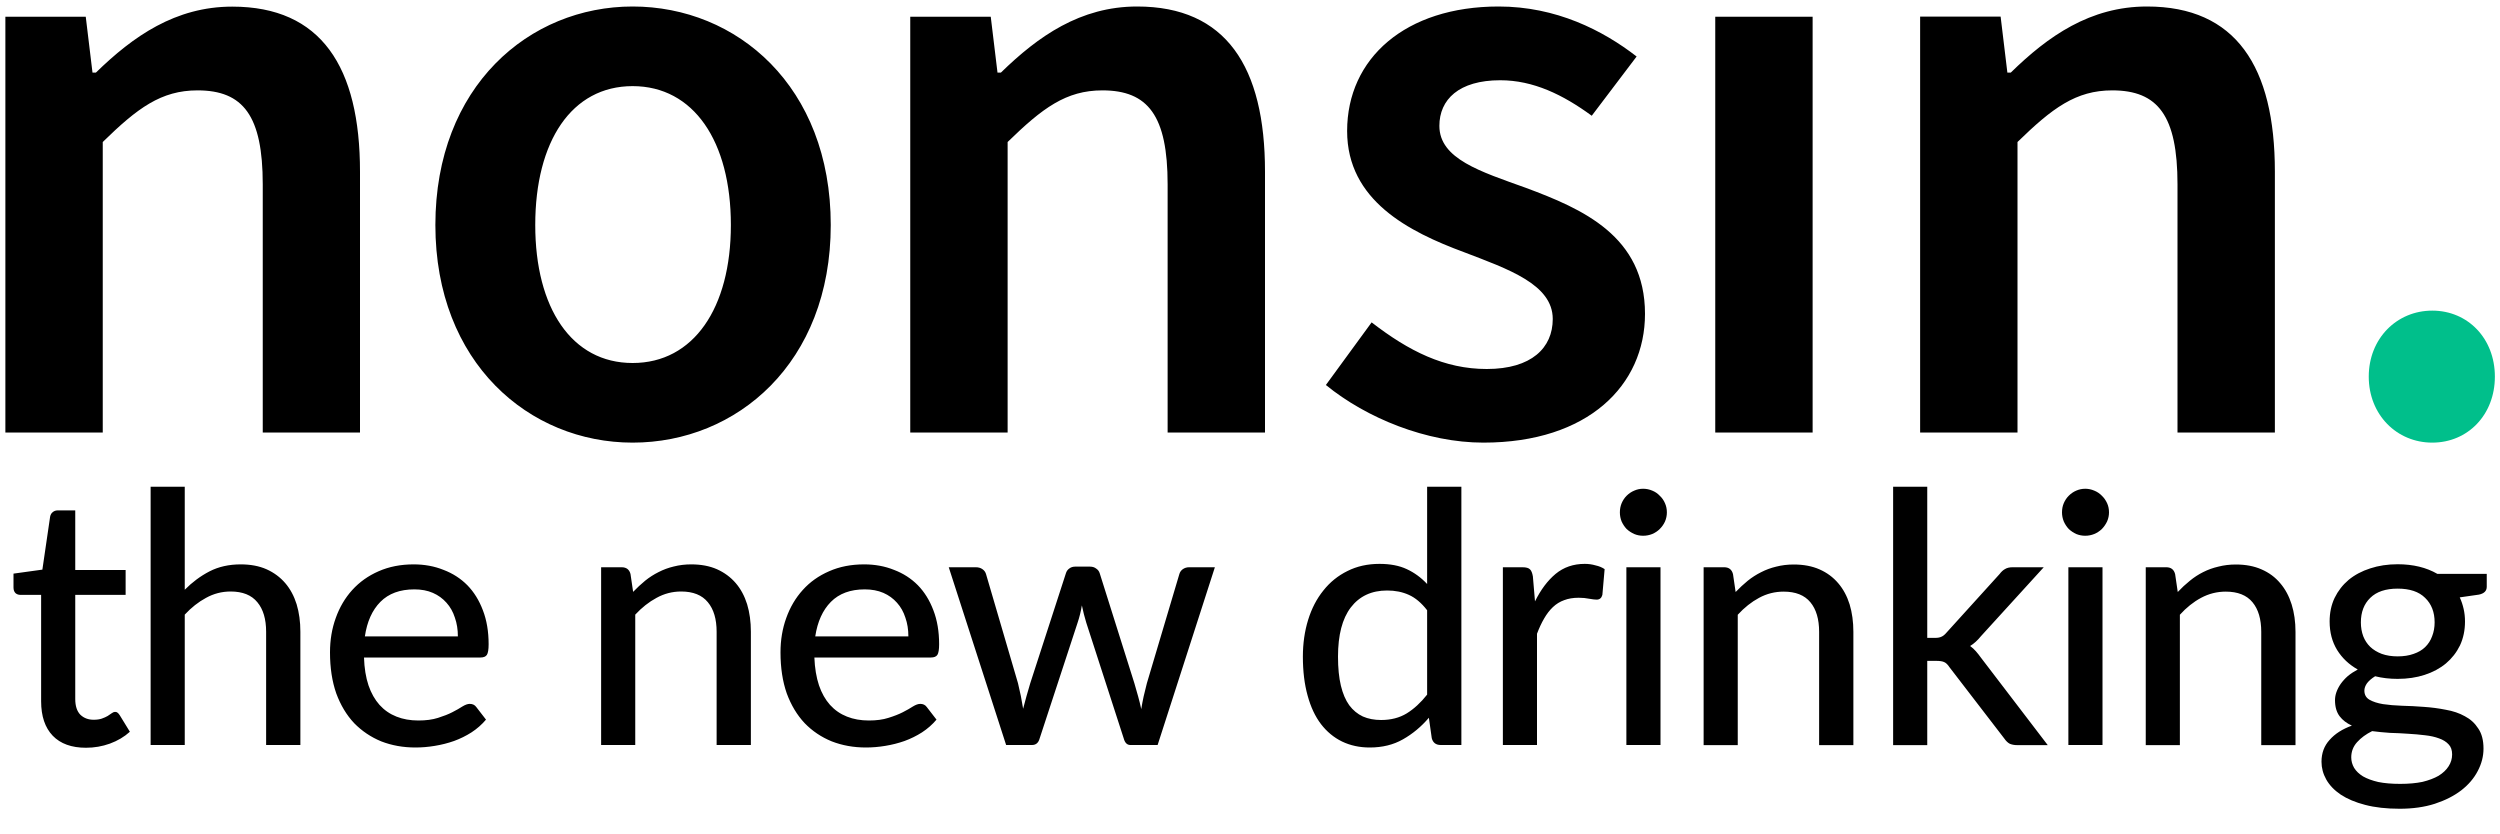
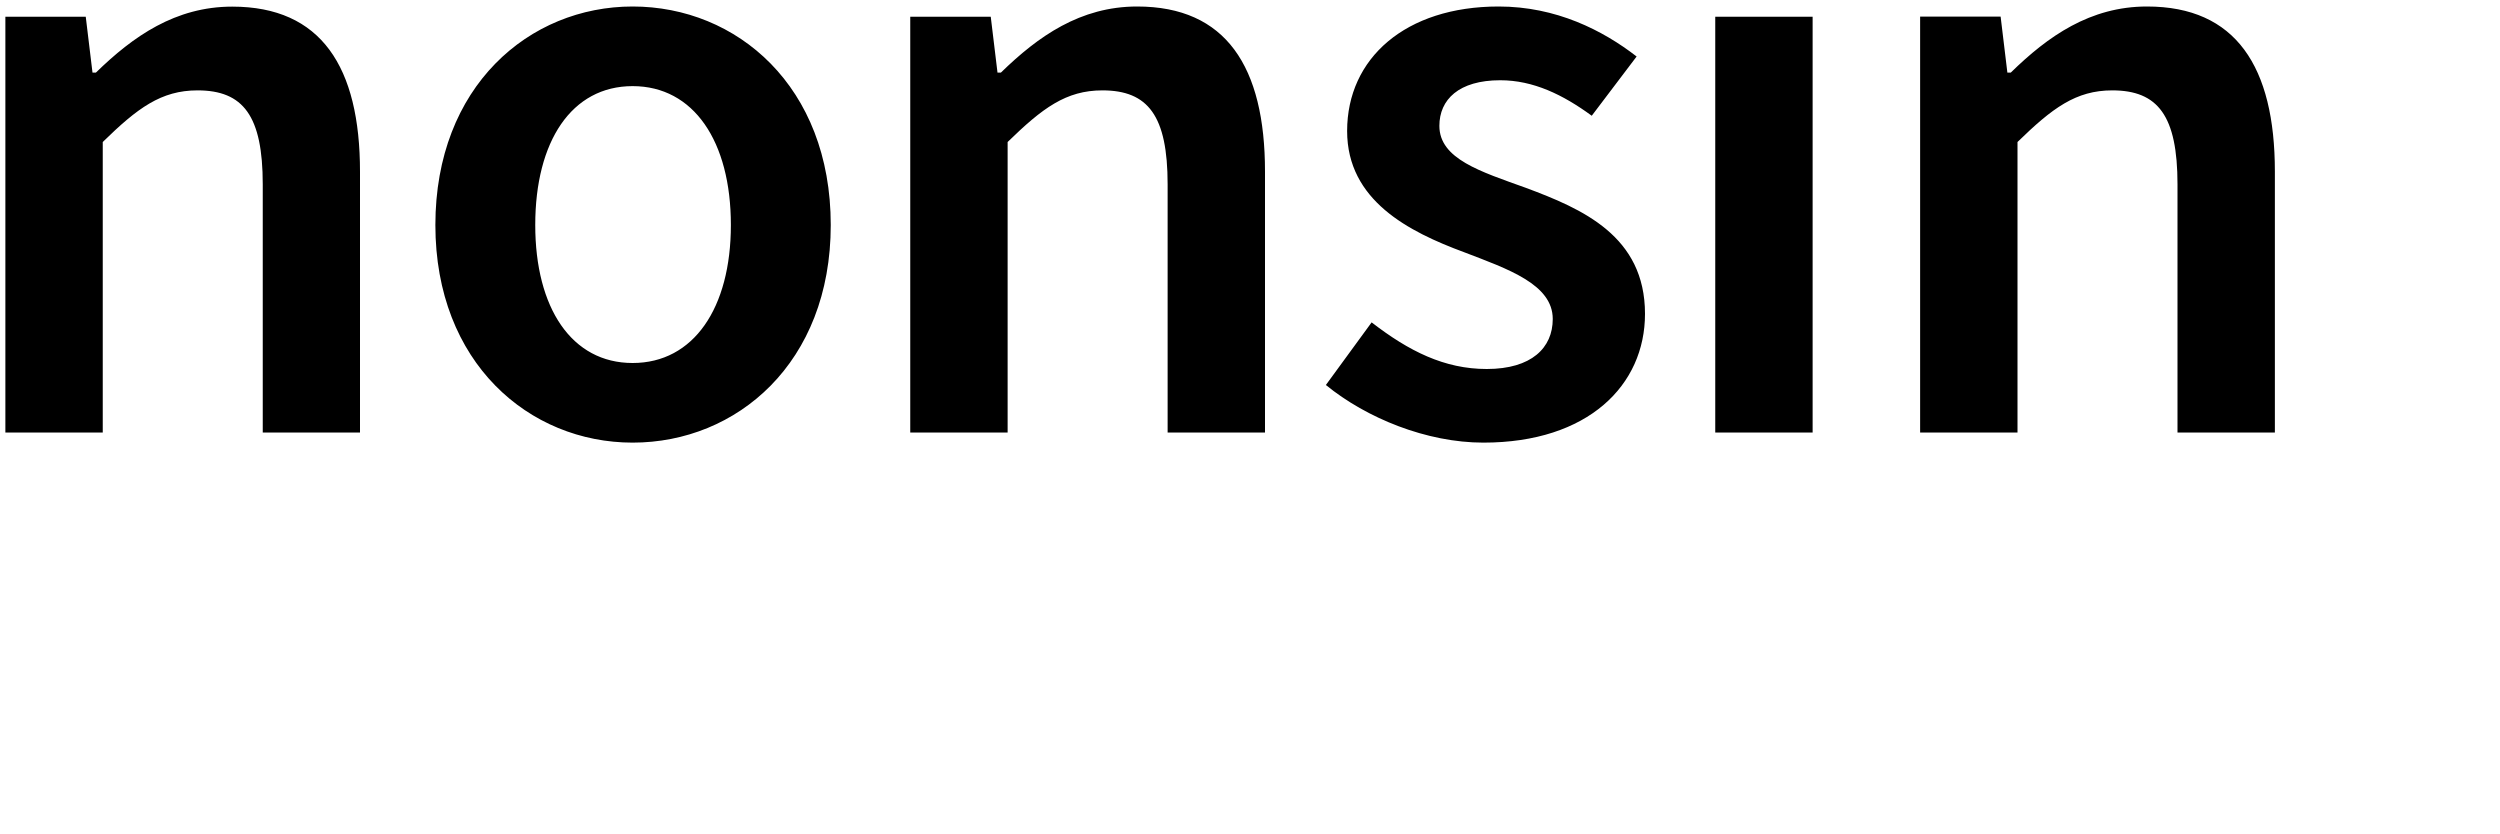
<svg xmlns="http://www.w3.org/2000/svg" version="1.2" viewBox="0 0 2000 667" width="2000" height="667">
  <title>Neues Projekt</title>
  <style>
		.s0 { fill: #000000 } 
		.s1 { fill: #00bf8b } 
	</style>
  <path id="nonsin." class="s0" aria-label="nonsin." d="m4.3 346h77.9v-232.4c27.7-27.1 46.7-41.3 75.8-41.3 36.6 0 52.2 20.3 52.2 75.2v198.5h77.8v-208.6c0-84-31.1-132.1-102.2-132.1-45.4 0-79.3 23.7-109.1 52.8h-2.7l-5.4-44.7h-64.3zm501.8 8.1c83.3 0 158.5-63.7 158.5-174.1 0-111.1-75.2-174.8-158.5-174.8-82.6 0-157.8 63.7-157.8 174.8 0 110.4 75.2 174.1 157.8 174.1zm0-63.7c-48.8 0-77.9-44-77.9-110.4 0-67 29.1-111.1 77.9-111.1 48.8 0 78.6 44.1 78.6 111.1 0 66.4-29.8 110.4-78.6 110.4zm222.1 55.6h77.9v-232.4c27.8-27.1 46.7-41.3 75.8-41.3 36.6 0 52.2 20.3 52.2 75.2v198.5h77.9v-208.7c0-84-31.2-132.1-102.3-132.1-45.4 0-79.2 23.8-109 52.9h-2.7l-5.4-44.7h-64.4zm458.5 8.1c84 0 129.3-46.1 129.3-103 0-62.3-50.1-84-95.5-100.9-35.8-12.9-69-23-69-49.5 0-21 15.5-36.5 48.7-36.5 26.4 0 50.1 11.5 73.2 28.4l35.9-47.4c-27.1-21-64.4-40-110.4-40-74.5 0-121.2 41.4-121.2 99.6 0 55.6 49.4 80.6 93.4 96.9 35.2 13.5 71.1 25.7 71.1 53.5 0 23-16.9 40-52.8 40-33.9 0-62.3-14.3-92.1-37.3l-36.6 50.1c32.5 26.5 80.6 46.1 126 46.1zm185.5-8.1h77.9v-332.6h-77.9zm39.3-390.9c27.8 0 48.1-18.3 48.1-44 0-26.5-20.3-44.8-48.1-44.8-27.8 0-48.1 18.3-48.1 44.8 0 25.7 20.3 44 48.1 44zm124.6 390.9h77.9v-232.4c27.8-27.1 46.7-41.3 75.8-41.3 36.6 0 52.2 20.3 52.2 75.2v198.5h77.9v-208.7c0-84-31.2-132.1-102.3-132.1-45.4 0-79.2 23.7-109 52.9h-2.7l-5.4-44.8h-64.4z" />
-   <path id="nonsin." class="s1" aria-label="nonsin." d="m1945.8 354.1c28.5 0 50.1-22.3 50.1-52.8 0-30.5-21.6-52.8-50.1-52.8-28.4 0-50.8 22.3-50.8 52.8 0 30.5 22.4 52.8 50.8 52.8z" />
-   <path id="the new drinking" class="s0" aria-label="the new drinking" d="m68.8 598.2q-17.3 0-26.6-9.6-9.3-9.7-9.3-27.6v-85.1h-16.5q-2.4 0-4-1.4-1.6-1.6-1.6-4.5v-11.1l23.1-3.2 6.2-42.4q0.5-2.4 2.1-3.6 1.6-1.4 4.2-1.4h13.8v47.7h40.3v19.9h-40.3v83.3q0 8.4 4.1 12.6 4.2 4 10.6 4 3.8 0 6.5-0.9 2.8-1 4.7-2.1 2-1.3 3.4-2.3 1.4-1 2.5-1 1.4 0 2.1 0.7 0.8 0.6 1.7 2l8.1 13.2q-6.7 6.1-16 9.5-9.2 3.3-19.1 3.3zm79-208.8v82.4q9-9.1 19.8-14.7 10.9-5.6 25-5.6 11.8 0 20.6 3.9 8.9 4 15 11.1 6 7 9.1 16.9 3 10 3 22v90.6h-27.4v-90.6q0-15.2-7-23.6-7-8.6-21.4-8.6-10.5 0-19.7 5.1-9.1 4.9-17 13.4v104.3h-27.3v-206.6zm144.1 119.7h74.4q0-8.2-2.4-15-2.2-6.9-6.7-11.9-4.5-5.1-10.9-7.9-6.4-2.8-14.8-2.8-17.3 0-27.2 10-9.8 9.9-12.4 27.6zm89.1 56.5l7.8 10.1q-5 5.9-11.6 10.2-6.6 4.2-14 6.9-7.4 2.6-15.4 3.9-7.8 1.3-15.5 1.3-14.7 0-27.3-4.9-12.4-5.1-21.7-14.6-9.1-9.7-14.3-23.8-5-14.3-5-32.8 0-14.8 4.6-27.5 4.6-12.9 13.2-22.4 8.7-9.6 21.1-15 12.5-5.5 28-5.5 13 0 23.9 4.4 11.1 4.2 19.1 12.3 7.9 8.1 12.4 20 4.6 11.9 4.6 27.2 0 6.3-1.4 8.5-1.4 2.1-5.1 2.1h-93.2q0.4 12.7 3.6 22.3 3.2 9.3 8.8 15.6 5.7 6.3 13.6 9.4 7.8 3.1 17.5 3.1 9.1 0 15.7-2.1 6.7-2.1 11.4-4.5 4.9-2.5 8.1-4.6 3.4-2.1 5.9-2.1 3.4 0 5.2 2.5zm123.4-106.4l2.1 14.3q4.7-4.9 9.7-9 5-4 10.6-6.8 5.8-3 12.2-4.5 6.6-1.7 14-1.7 11.8 0 20.6 3.9 8.9 4 15 11.1 6 7 9.1 16.9 3 10 3 22v90.6h-27.4v-90.6q0-15.2-7-23.6-7-8.6-21.4-8.6-10.5 0-19.7 5.1-9.1 4.9-17 13.4v104.3h-27.3v-142.2h16.4q5.7 0 7.1 5.4zm147.8 49.9h74.5q0-8.2-2.4-15-2.2-6.9-6.7-11.9-4.5-5.1-10.9-7.9-6.5-2.8-14.9-2.8-17.2 0-27.1 10-9.8 9.9-12.5 27.6zm89.2 56.5l7.8 10.1q-5 5.9-11.6 10.2-6.6 4.2-14 6.9-7.4 2.6-15.4 3.9-7.8 1.3-15.5 1.3-14.7 0-27.3-4.9-12.5-5.1-21.7-14.6-9.1-9.7-14.3-23.8-5-14.3-5-32.8 0-14.8 4.6-27.5 4.6-12.9 13.2-22.4 8.6-9.6 21.1-15 12.4-5.5 28-5.5 13 0 23.9 4.4 11.1 4.2 19.1 12.3 7.9 8.1 12.4 20 4.6 11.9 4.6 27.2 0 6.3-1.4 8.5-1.4 2.1-5.2 2.1h-93.2q0.5 12.7 3.7 22.3 3.2 9.3 8.8 15.6 5.7 6.3 13.6 9.4 7.8 3.1 17.5 3.1 9.1 0 15.6-2.1 6.8-2.1 11.5-4.5 4.9-2.5 8.1-4.6 3.4-2.1 5.9-2.1 3.4 0 5.2 2.5zm209.9-111.8h20.6l-45.8 142.2h-21.8q-3.9 0-5.3-5.2l-30-92.7q-1.1-3.5-1.9-6.8-0.9-3.5-1.6-7-1.2 7.3-3.5 14.1l-30.3 92.4q-1.4 5.2-6.1 5.2h-20.7l-45.9-142.2h21.6q3.2 0 5.3 1.5 2.2 1.5 2.9 3.9l25.6 87.4q1.3 5.3 2.3 10.3 1 5.1 1.8 10.1 1.3-5 2.7-10.1 1.5-5 3-10.3l28.5-87.9q0.7-2.4 2.6-3.8 2-1.6 4.8-1.6h11.9q3 0 5 1.6 2.1 1.4 2.8 3.8l27.7 87.9q1.6 5.3 3 10.5 1.4 5 2.5 10.2 0.8-5 1.9-10.1 1.2-5.2 2.6-10.6l26-87.4q0.7-2.4 2.8-3.9 2.2-1.5 5-1.5zm190.4 101.9v-67.5q-6.8-8.8-14.6-12.3-7.7-3.5-17.4-3.5-18.7 0-29.1 13.6-10.2 13.4-10.2 39.3 0 13.6 2.3 23.2 2.3 9.6 6.7 15.7 4.5 6 10.9 9 6.4 2.8 14.6 2.8 11.8 0 20.5-5.3 8.7-5.4 16.3-15zm0-166.3h27.4v206.6h-16.5q-5.8 0-7.2-5.5l-2.3-16.3q-9.1 10.7-20.8 17.3-11.4 6.5-26.5 6.5-12.2 0-22.2-4.8-9.8-4.8-16.8-13.9-7-9.2-10.7-22.8-3.8-13.6-3.8-31.2 0-15.8 4.2-29.4 4.2-13.6 12.2-23.5 7.9-10 19.3-15.6 11.3-5.7 25.6-5.7 12.9 0 21.8 4.2 9.1 4.2 16.3 11.9zm84.6 71.7l1.7 20q6.9-14 16.5-22 9.7-8 23.3-8 4.6 0 8.6 1.2 4.2 0.9 7.3 3l-1.8 20.6q-1 3.8-4.6 3.8-2 0-5.9-0.7-3.9-0.8-8.4-0.8-6.6 0-11.6 1.9-5.1 1.8-9.1 5.6-3.9 3.7-7 9.1-3.1 5.3-5.7 12.2v89h-27.3v-142.2h15.6q4.5 0 6.1 1.7 1.6 1.5 2.3 5.6zm74.8-7.3h27.3v142.2h-27.3zm32.4-43.9q0 3.8-1.5 7.3-1.5 3.3-4.2 6-2.5 2.5-6 4-3.5 1.4-7.3 1.4-3.8 0-7.1-1.4-3.4-1.5-6.1-4-2.5-2.7-4-6-1.4-3.5-1.4-7.3 0-3.9 1.4-7.3 1.5-3.5 4-6 2.7-2.7 6.1-4.1 3.3-1.5 7.1-1.5 3.8 0 7.3 1.5 3.5 1.4 6 4.1 2.7 2.5 4.2 6 1.5 3.4 1.5 7.3zm52.9 49.4l2.1 14.3q4.7-4.9 9.7-9 5-4 10.6-6.8 5.8-3 12.2-4.5 6.6-1.7 14-1.7 11.8 0 20.6 3.9 8.9 3.9 15 11.1 6 7 9.1 16.9 3 10 3 22v90.6h-27.4v-90.6q0-15.3-7-23.7-7-8.5-21.4-8.5-10.5 0-19.7 5-9.1 4.9-17 13.5v104.3h-27.3v-142.3h16.4q5.7 0 7.1 5.5zm128.1-69.9h27.3v120.9h6.4q3 0 4.9-0.9 2-0.8 4.1-3.3l42.5-46.9q2-2.7 4.4-4 2.3-1.4 6-1.4h24.9l-50.2 55.1q-4.1 5.1-8.7 7.9 2.6 1.9 4.6 4.2 2.1 2.4 4.1 5.2l53.4 69.9h-24.5q-3.3 0-5.9-1.1-2.3-1.2-4.3-4.1l-43.9-57.1q-2.1-3.2-4.2-4.1-2.1-1-6.3-1h-7.3v67.4h-27.3zm140.2 64.4h27.3v142.2h-27.3zm32.5-43.9q0 3.7-1.5 7.2-1.6 3.4-4.2 6.1-2.6 2.5-6.1 4-3.5 1.4-7.2 1.4-3.8 0-7.2-1.4-3.3-1.5-6-4-2.5-2.7-4-6.1-1.4-3.5-1.4-7.2 0-4 1.4-7.3 1.5-3.5 4-6 2.7-2.7 6-4.1 3.4-1.5 7.2-1.5 3.7 0 7.2 1.5 3.5 1.4 6.1 4.1 2.6 2.5 4.2 6 1.5 3.3 1.5 7.3zm52.9 49.4l2.1 14.3q4.6-4.9 9.7-9 5-4.1 10.6-6.9 5.7-2.9 12.2-4.4 6.6-1.7 14-1.7 11.7 0 20.5 3.9 9 3.9 15 11.1 6 7 9.1 16.9 3.1 9.9 3.1 22v90.6h-27.4v-90.6q0-15.3-7-23.7-7-8.5-21.4-8.5-10.5 0-19.8 5-9.1 4.9-16.9 13.5v104.3h-27.3v-142.3h16.4q5.7 0 7.1 5.5zm178 65.8q7.3 0 12.8-2 5.6-1.9 9.2-5.4 3.8-3.7 5.6-8.7 2-5.1 2-11.1 0-12.3-7.6-19.6-7.4-7.4-22-7.4-14.4 0-21.9 7.4-7.5 7.3-7.5 19.6 0 6 1.9 11.1 1.9 4.9 5.6 8.5 3.7 3.5 9.2 5.6 5.6 2 12.7 2zm43.6 78.4q0-5.1-2.8-8-2.8-3.1-7.7-4.8-4.8-1.8-11.2-2.5-6.5-0.8-13.6-1.2-7-0.5-14.4-0.7-7.4-0.5-14.3-1.4-7.3 3.6-12 8.8-4.7 5.2-4.7 12.2 0 4.4 2.3 8.4 2.4 3.9 7.1 6.8 4.9 2.8 12.2 4.5 7.4 1.5 17.6 1.5 10.1 0 17.8-1.6 7.7-1.9 12.9-4.9 5.3-3.3 8-7.6 2.8-4.3 2.8-9.5zm-11.8-144.4h39.5v10.3q0 5-6.3 6.3l-15.3 2.2q2 4.3 3.1 9.2 1.1 4.8 1.1 10.1 0 10.5-4 19.1-4.1 8.4-11.2 14.4-7.2 6-17.1 9.2-9.8 3.2-21.6 3.2-9.6 0-18-2.1-4.2 2.6-6.5 5.6-2.1 3-2.1 5.9 0 4.9 4.1 7.3 4.2 2.4 10.8 3.5 6.7 1 15.2 1.3 8.7 0.2 17.5 0.9 9 0.6 17.5 2.3 8.7 1.5 15.3 5.2 6.7 3.5 10.7 9.8 4.2 6.1 4.2 16.1 0 9.2-4.6 17.9-4.5 8.7-13.1 15.4-8.7 6.7-21.2 10.8-12.4 4-28.2 4-15.8 0-27.6-3.1-11.6-3-19.5-8.2-7.7-5.2-11.6-12.1-3.8-6.8-3.8-14.2 0-10.4 6.5-17.5 6.4-7.3 17.8-11.4-6.2-2.8-9.8-7.5-3.7-4.9-3.7-12.9 0-3.1 1.1-6.3 1.2-3.4 3.4-6.6 2.4-3.4 5.7-6.3 3.5-2.9 8-5.3-10.5-5.9-16.5-15.6-6-9.8-6-22.8 0-10.5 4-18.9 4.1-8.4 11.2-14.4 7.3-6 17.3-9.2 10-3.3 21.9-3.3 18.5 0 31.8 7.7z" />
</svg>